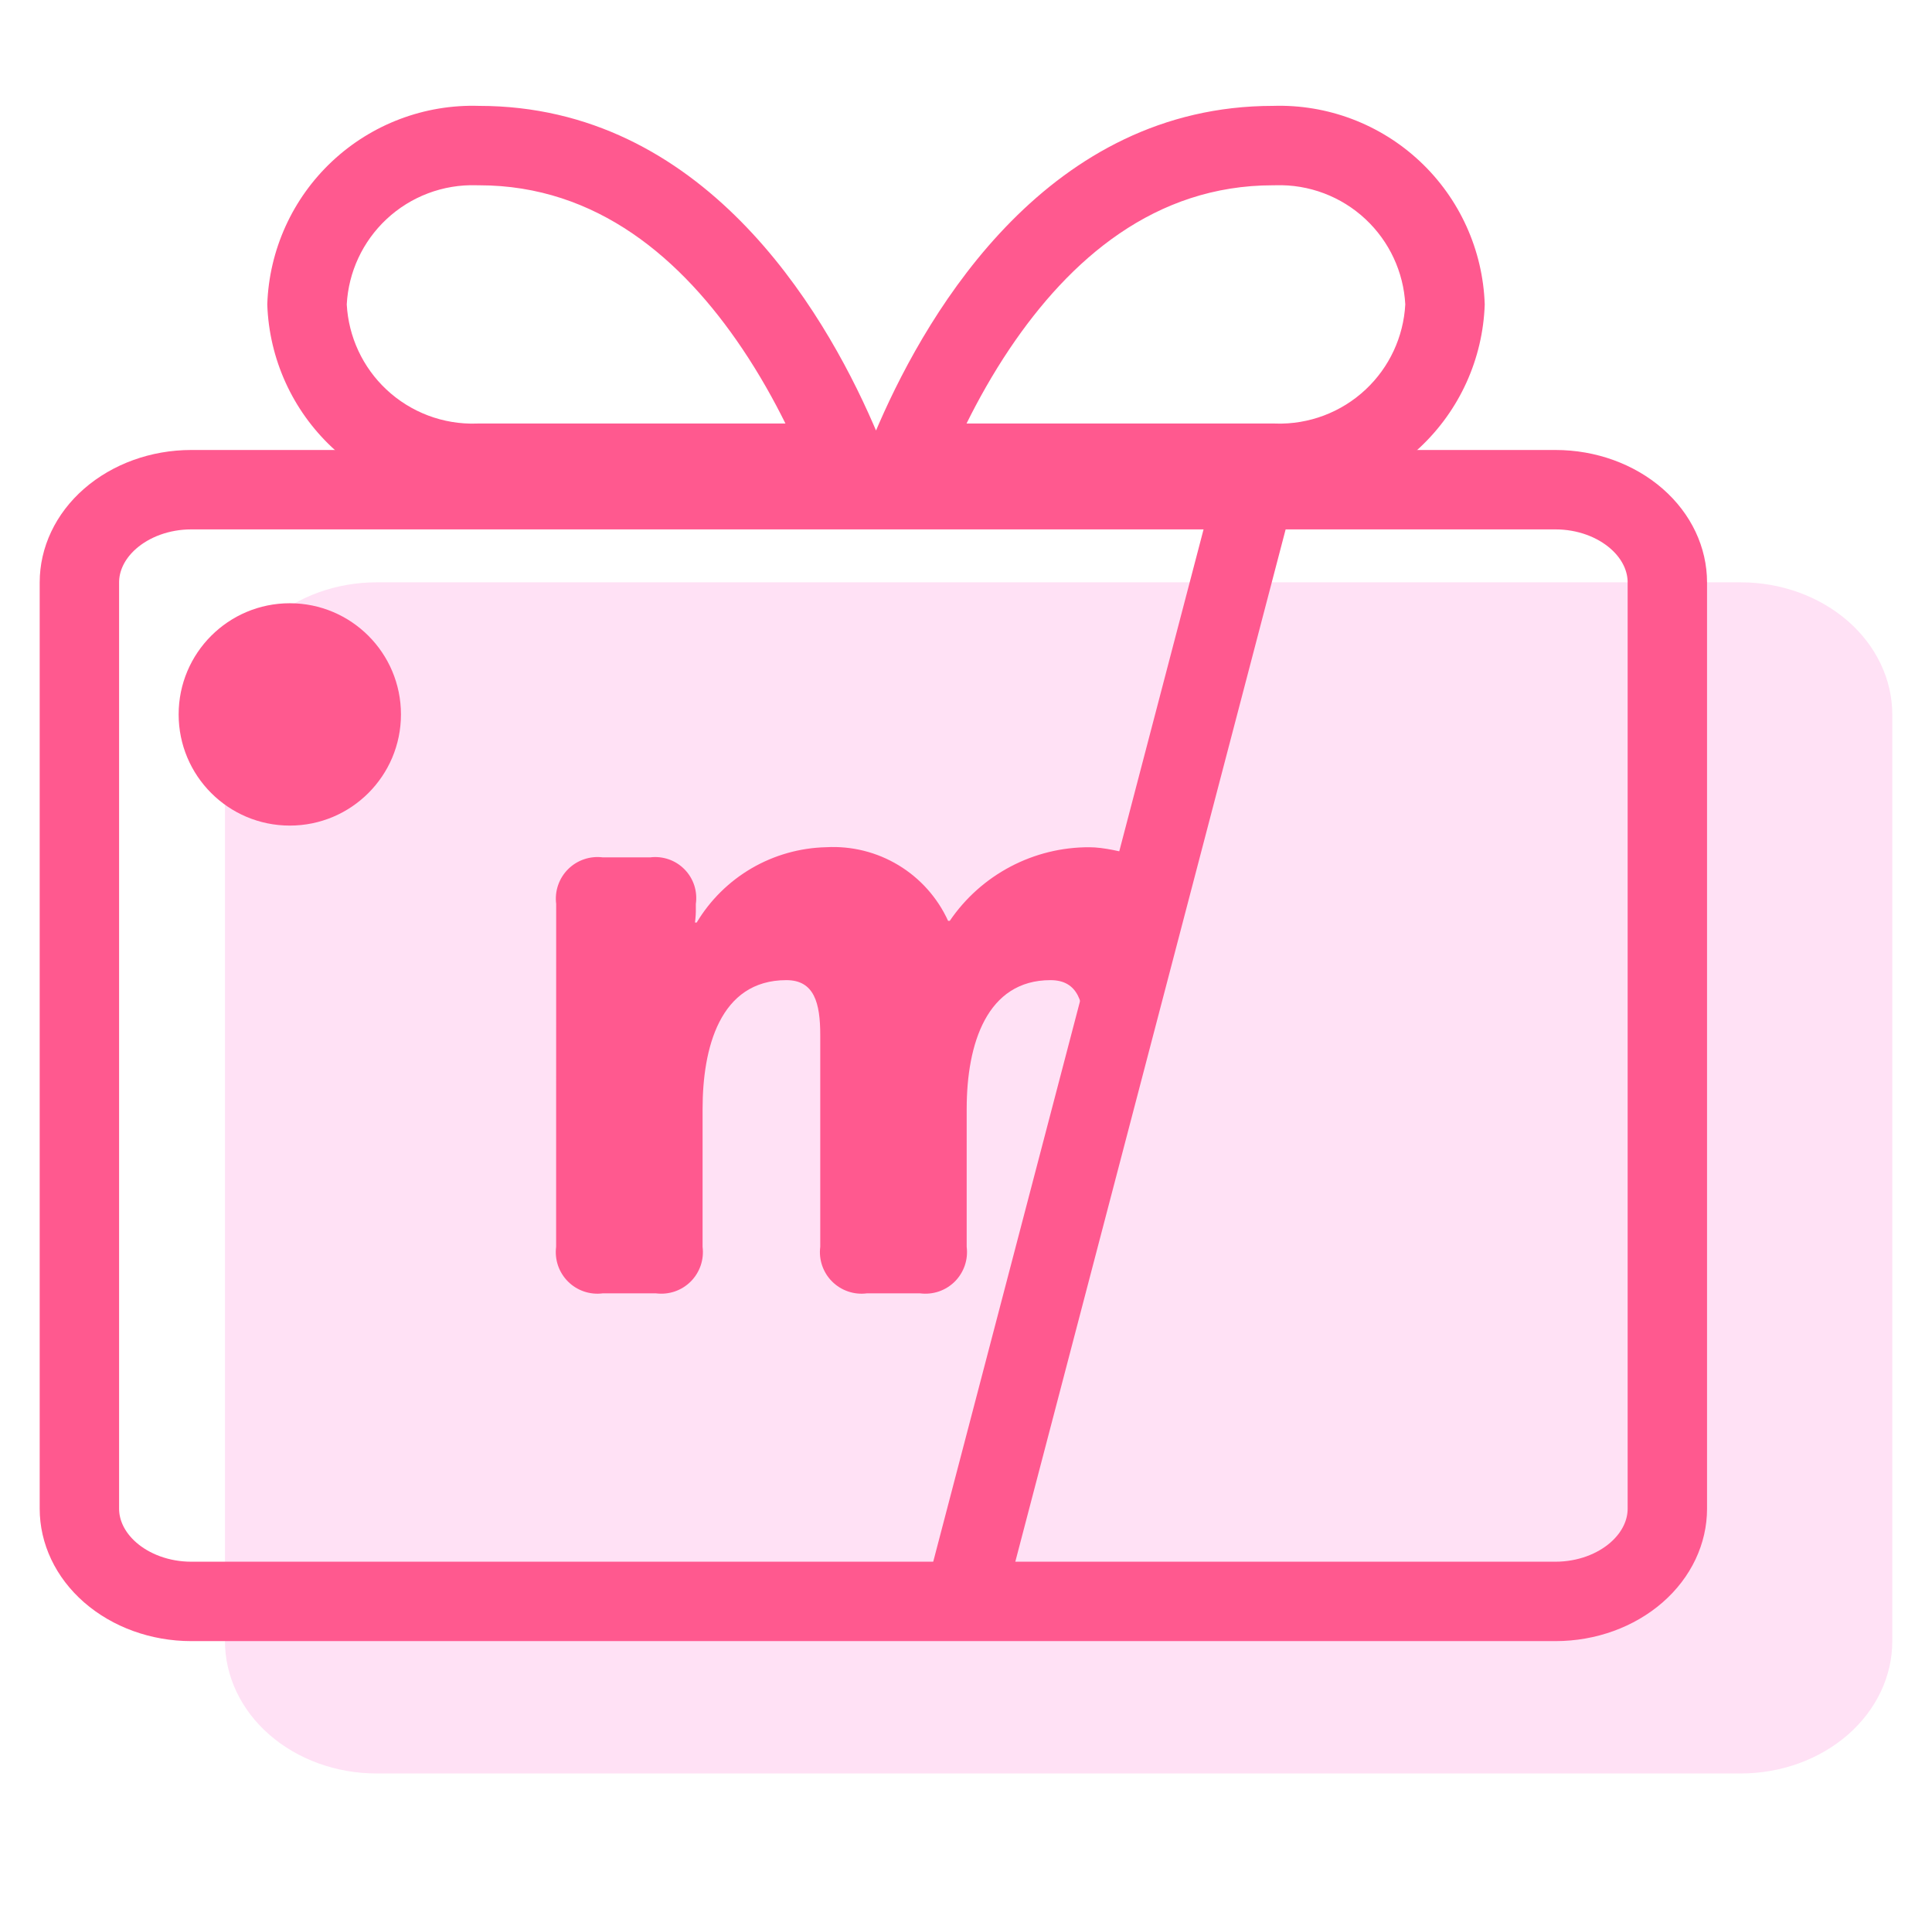
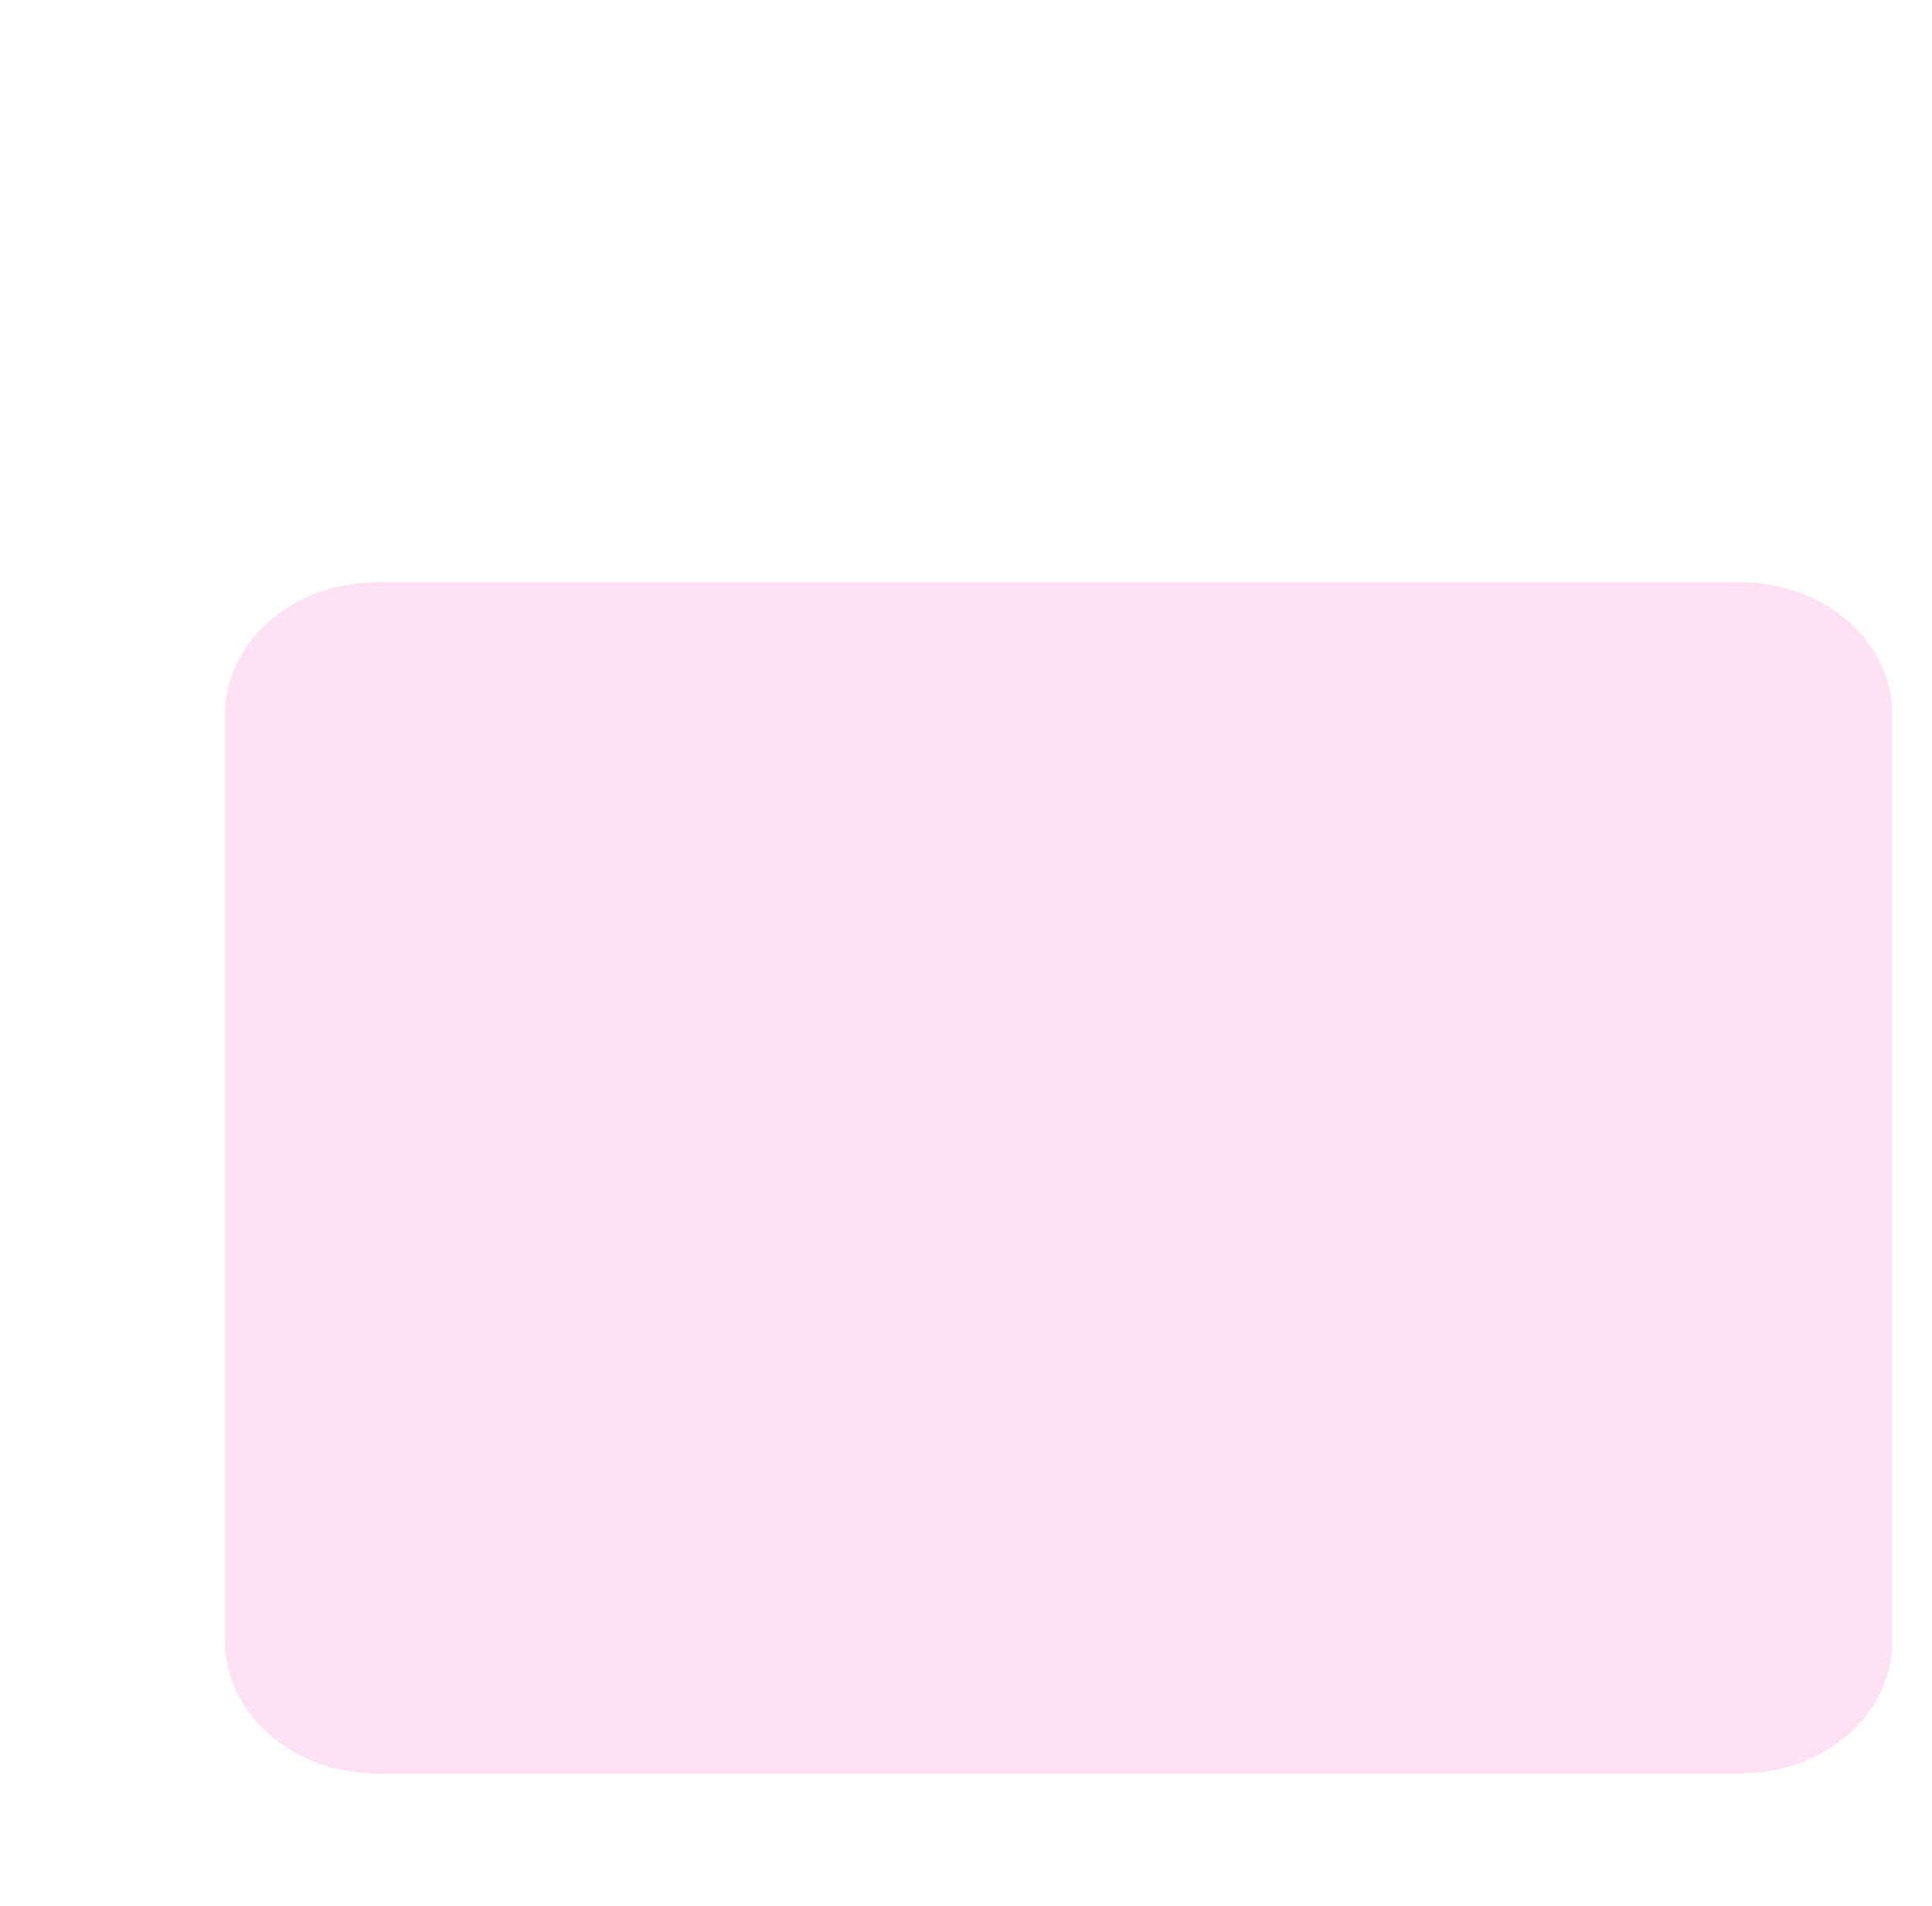
<svg xmlns="http://www.w3.org/2000/svg" width="73" height="72" fill="none" viewBox="0 0 73 72">
  <path fill="#FFE1F5" d="M65.773 67H14.227c-1.519 0-2.975-.527-4.05-1.465C9.104 64.599 8.5 63.326 8.5 62V27c0-1.326.603-2.598 1.678-3.535 1.074-.938 2.53-1.465 4.05-1.465h51.545c1.519 0 2.975.527 4.05 1.465 1.074.937 1.677 2.209 1.677 3.535v35c0 1.326-.603 2.598-1.677 3.535-1.075.938-2.531 1.465-4.05 1.465z" />
-   <path stroke="#FF598F" stroke-linecap="round" stroke-linejoin="round" stroke-miterlimit="10" stroke-width="3" d="M58.773 60.5H7.227c-1.182 0-2.281-.412-3.063-1.094C3.388 58.728 3 57.857 3 57V22c0-.857.388-1.729 1.164-2.406.782-.682 1.881-1.094 3.063-1.094h51.546c1.182 0 2.281.412 3.063 1.094C62.612 20.271 63 21.143 63 22v35c0 .857-.388 1.728-1.164 2.406-.782.682-1.881 1.094-3.063 1.094z" />
-   <path stroke="#FF598F" stroke-width="3" d="M47.451 18.38L36.451 60.38" />
-   <path fill="#FF598F" d="M10.95 31.19c2.32 0 4.2-1.88 4.2-4.2 0-2.32-1.88-4.2-4.2-4.2-2.32 0-4.2 1.88-4.2 4.2 0 2.32 1.88 4.2 4.2 4.2z" />
-   <path fill="#FF598F" fill-rule="evenodd" d="M18.006 6.999l.047.001h.048c4.468 0 7.674 2.794 9.946 6.174.647.962 1.188 1.932 1.631 2.826H18.053l-.047.002c-1.26.04-2.485-.423-3.406-1.286-.896-.84-1.431-1.992-1.498-3.216.066-1.224.602-2.376 1.498-3.216.92-.863 2.146-1.325 3.406-1.285zM33.1 16.263L32.986 16c-1.911-4.377-6.45-12-14.885-12-2.055-.065-4.052.689-5.552 2.095-1.5 1.406-2.381 3.35-2.45 5.405.069 2.055.95 3.999 2.45 5.405 1.5 1.406 3.497 2.16 5.552 2.095H48.099c2.055.065 4.052-.689 5.552-2.095 1.5-1.406 2.38-3.35 2.449-5.405-.069-2.055-.95-3.999-2.45-5.405C52.15 4.689 50.155 3.935 48.1 4c-8.435 0-12.974 7.623-14.886 12l-.113.263zm15.093-.262L48.146 16H36.52c.443-.894.984-1.864 1.63-2.826C40.425 9.794 43.632 7 48.1 7h.047l.047-.001c1.26-.04 2.486.422 3.406 1.285.896.84 1.432 1.992 1.498 3.216-.066 1.224-.602 2.377-1.498 3.216-.92.863-2.145 1.325-3.406 1.286z" clip-rule="evenodd" />
  <g clip-path="url(#prefix__clip0)">
-     <path fill="#FF598F" d="M21.087 33.442c-.078.227-.102.47-.072.708l-.002 12.953c-.03.239-.006.48.071.708.078.227.207.434.377.604.17.17.376.298.604.376.227.077.469.102.707.071h2.015c.239.03.48.006.708-.071.227-.078.434-.206.604-.376.17-.17.298-.377.376-.604.078-.227.102-.47.072-.708V41.89c0-2.27.638-4.861 3.166-4.861 1.055 0 1.28.863 1.28 2.079v7.995c-.031.239-.006.48.071.708.078.227.206.434.376.603.17.17.377.299.604.376.227.078.469.103.707.072h2.015c.238.03.48.006.708-.071.227-.078.434-.206.604-.376.17-.17.298-.377.376-.604.078-.227.102-.47.072-.708V41.89c0-2.463.767-4.861 3.166-4.861 1.056 0 1.28.863 1.28 2.079v3.998c1.028-3.606 3.075-10.42 3.075-10.42s-1.812-.678-2.883-.678c-1.04-.004-2.065.248-2.985.733-.92.485-1.707 1.188-2.292 2.047h-.064c-.399-.873-1.052-1.605-1.873-2.101-.822-.497-1.774-.733-2.733-.68-.99.023-1.957.296-2.813.793-.856.498-1.571 1.204-2.08 2.053h-.064s.032-.256.032-.415v-.288c.034-.236.013-.477-.06-.704-.075-.226-.2-.433-.368-.603-.167-.17-.37-.3-.596-.378-.225-.078-.466-.104-.702-.074h-1.791c-.238-.03-.48-.006-.708.072-.227.077-.434.206-.604.376-.17.17-.298.376-.376.603z" />
-   </g>
+     </g>
  <defs>
    <clipPath id="prefix__clip0">
      <path fill="#fff" d="M0 0H22V17H0z" transform="translate(21 32)" />
    </clipPath>
  </defs>
</svg>